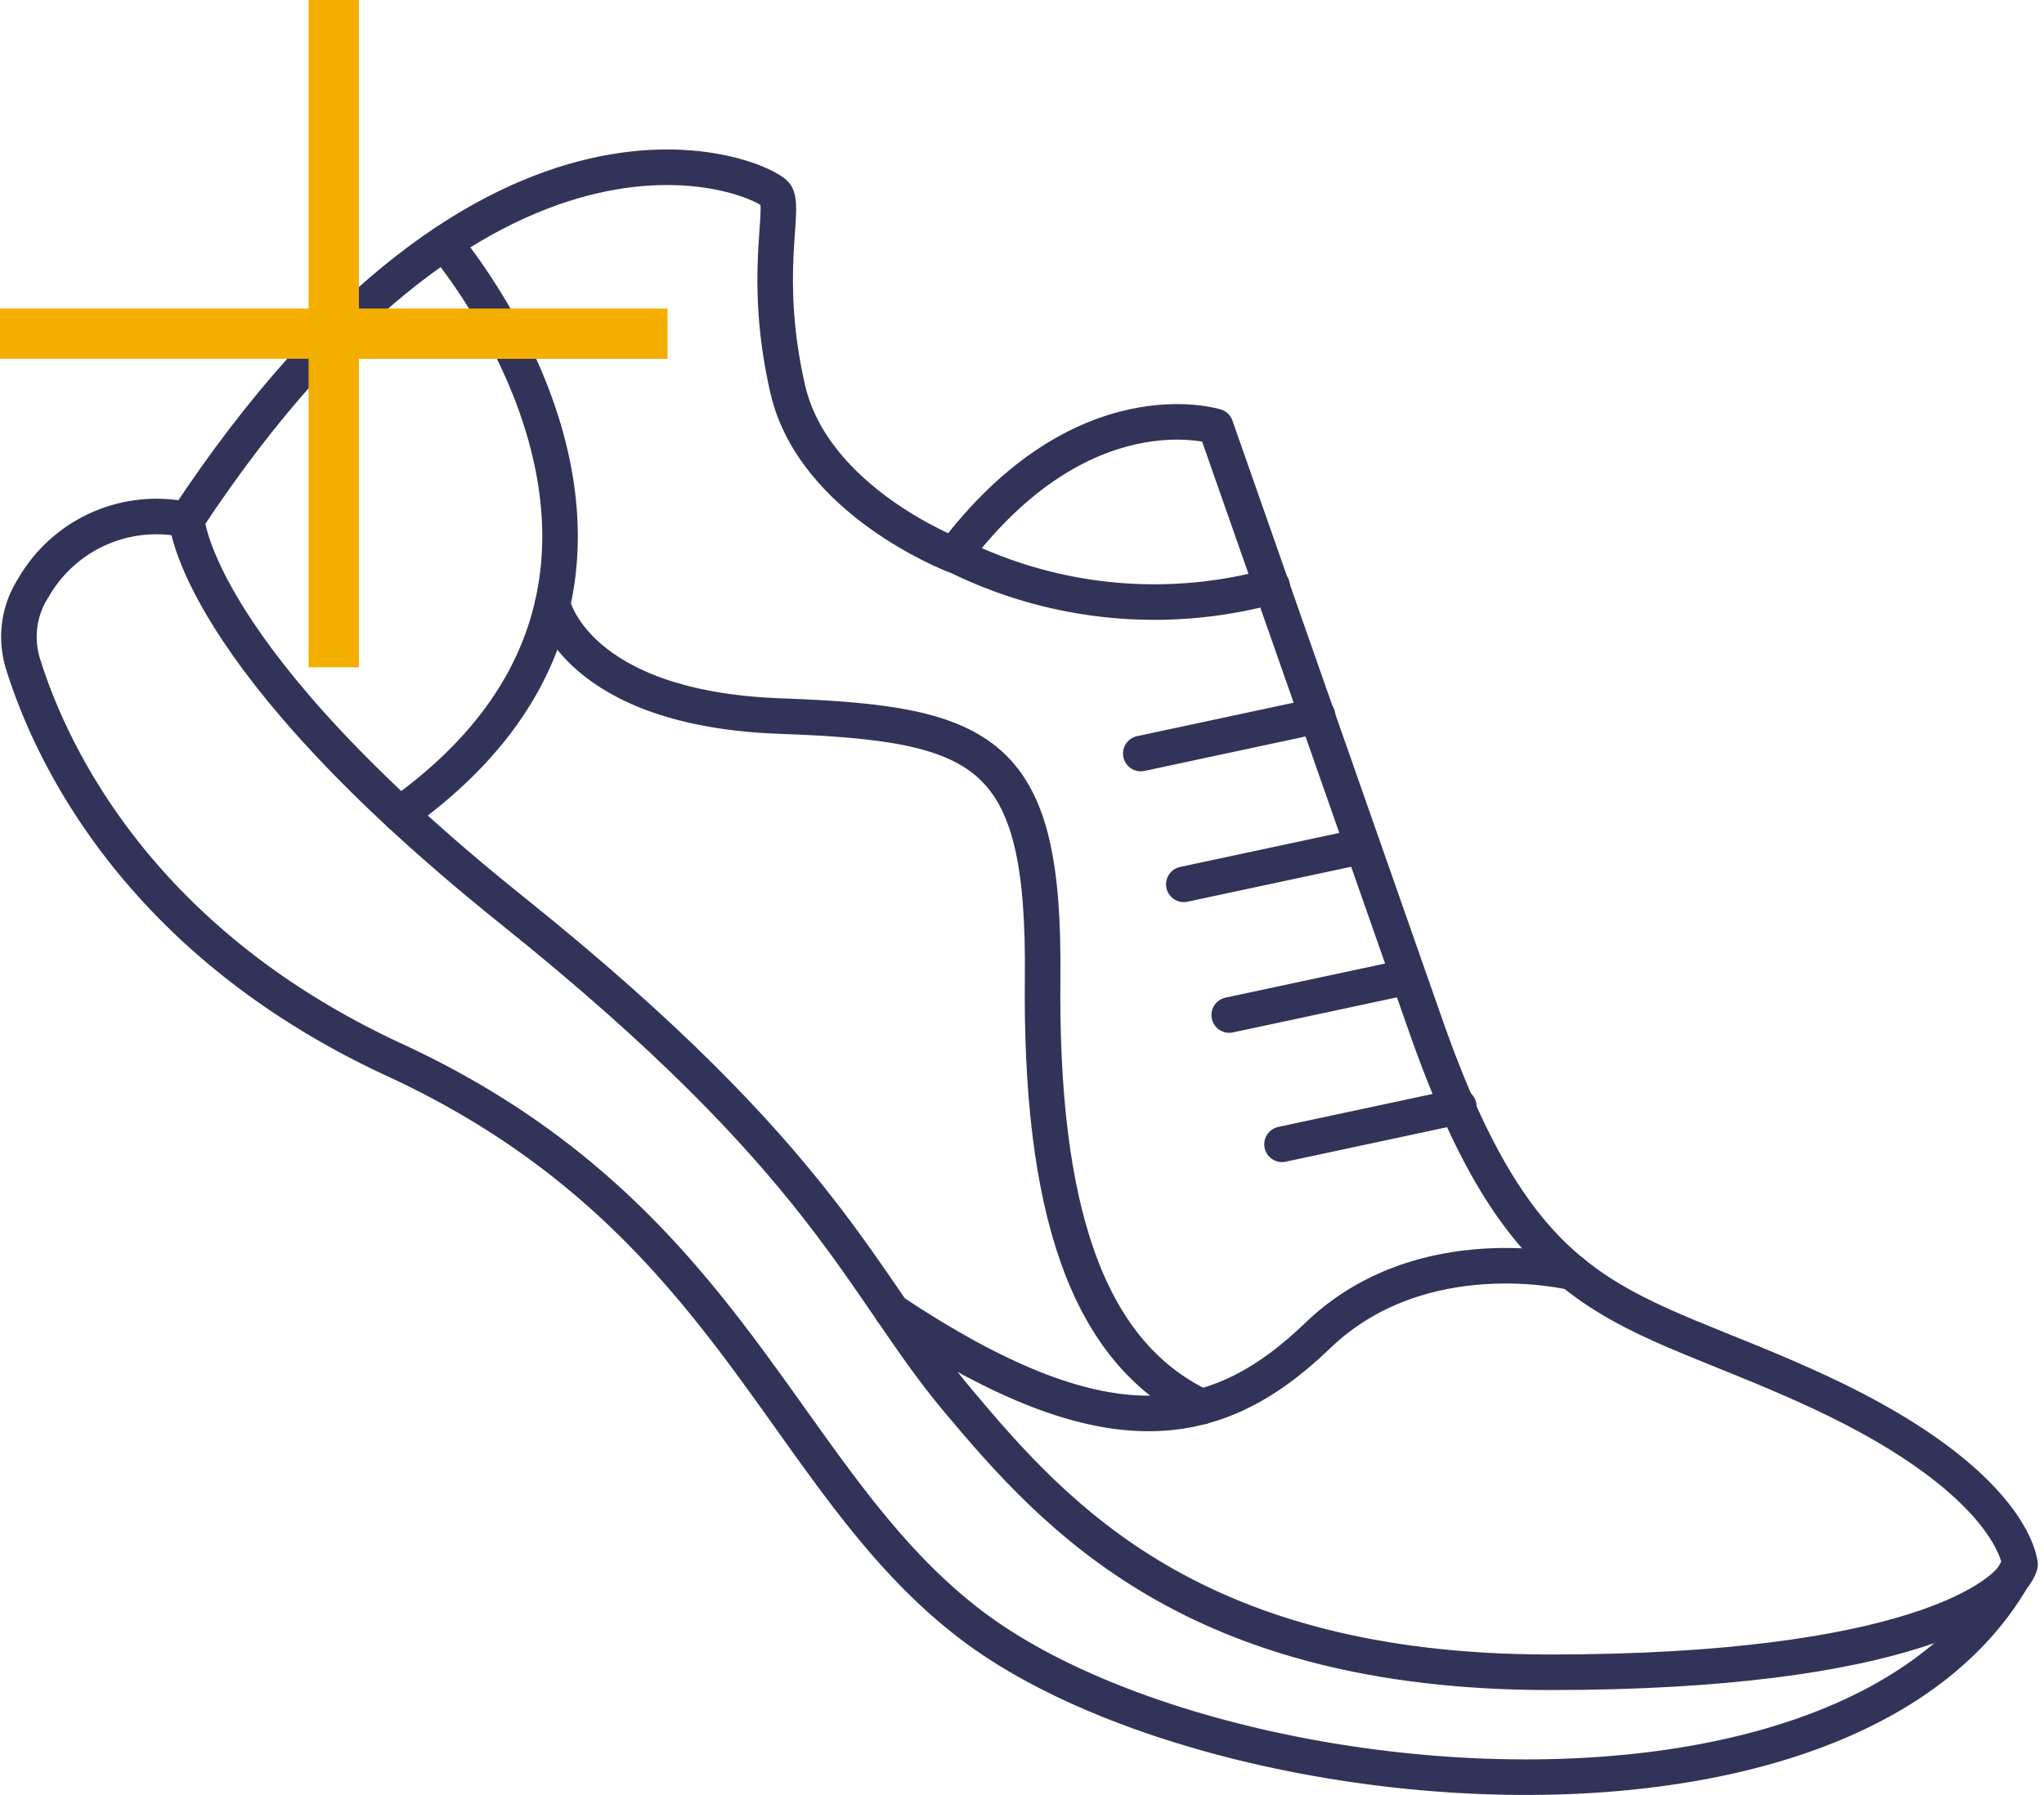
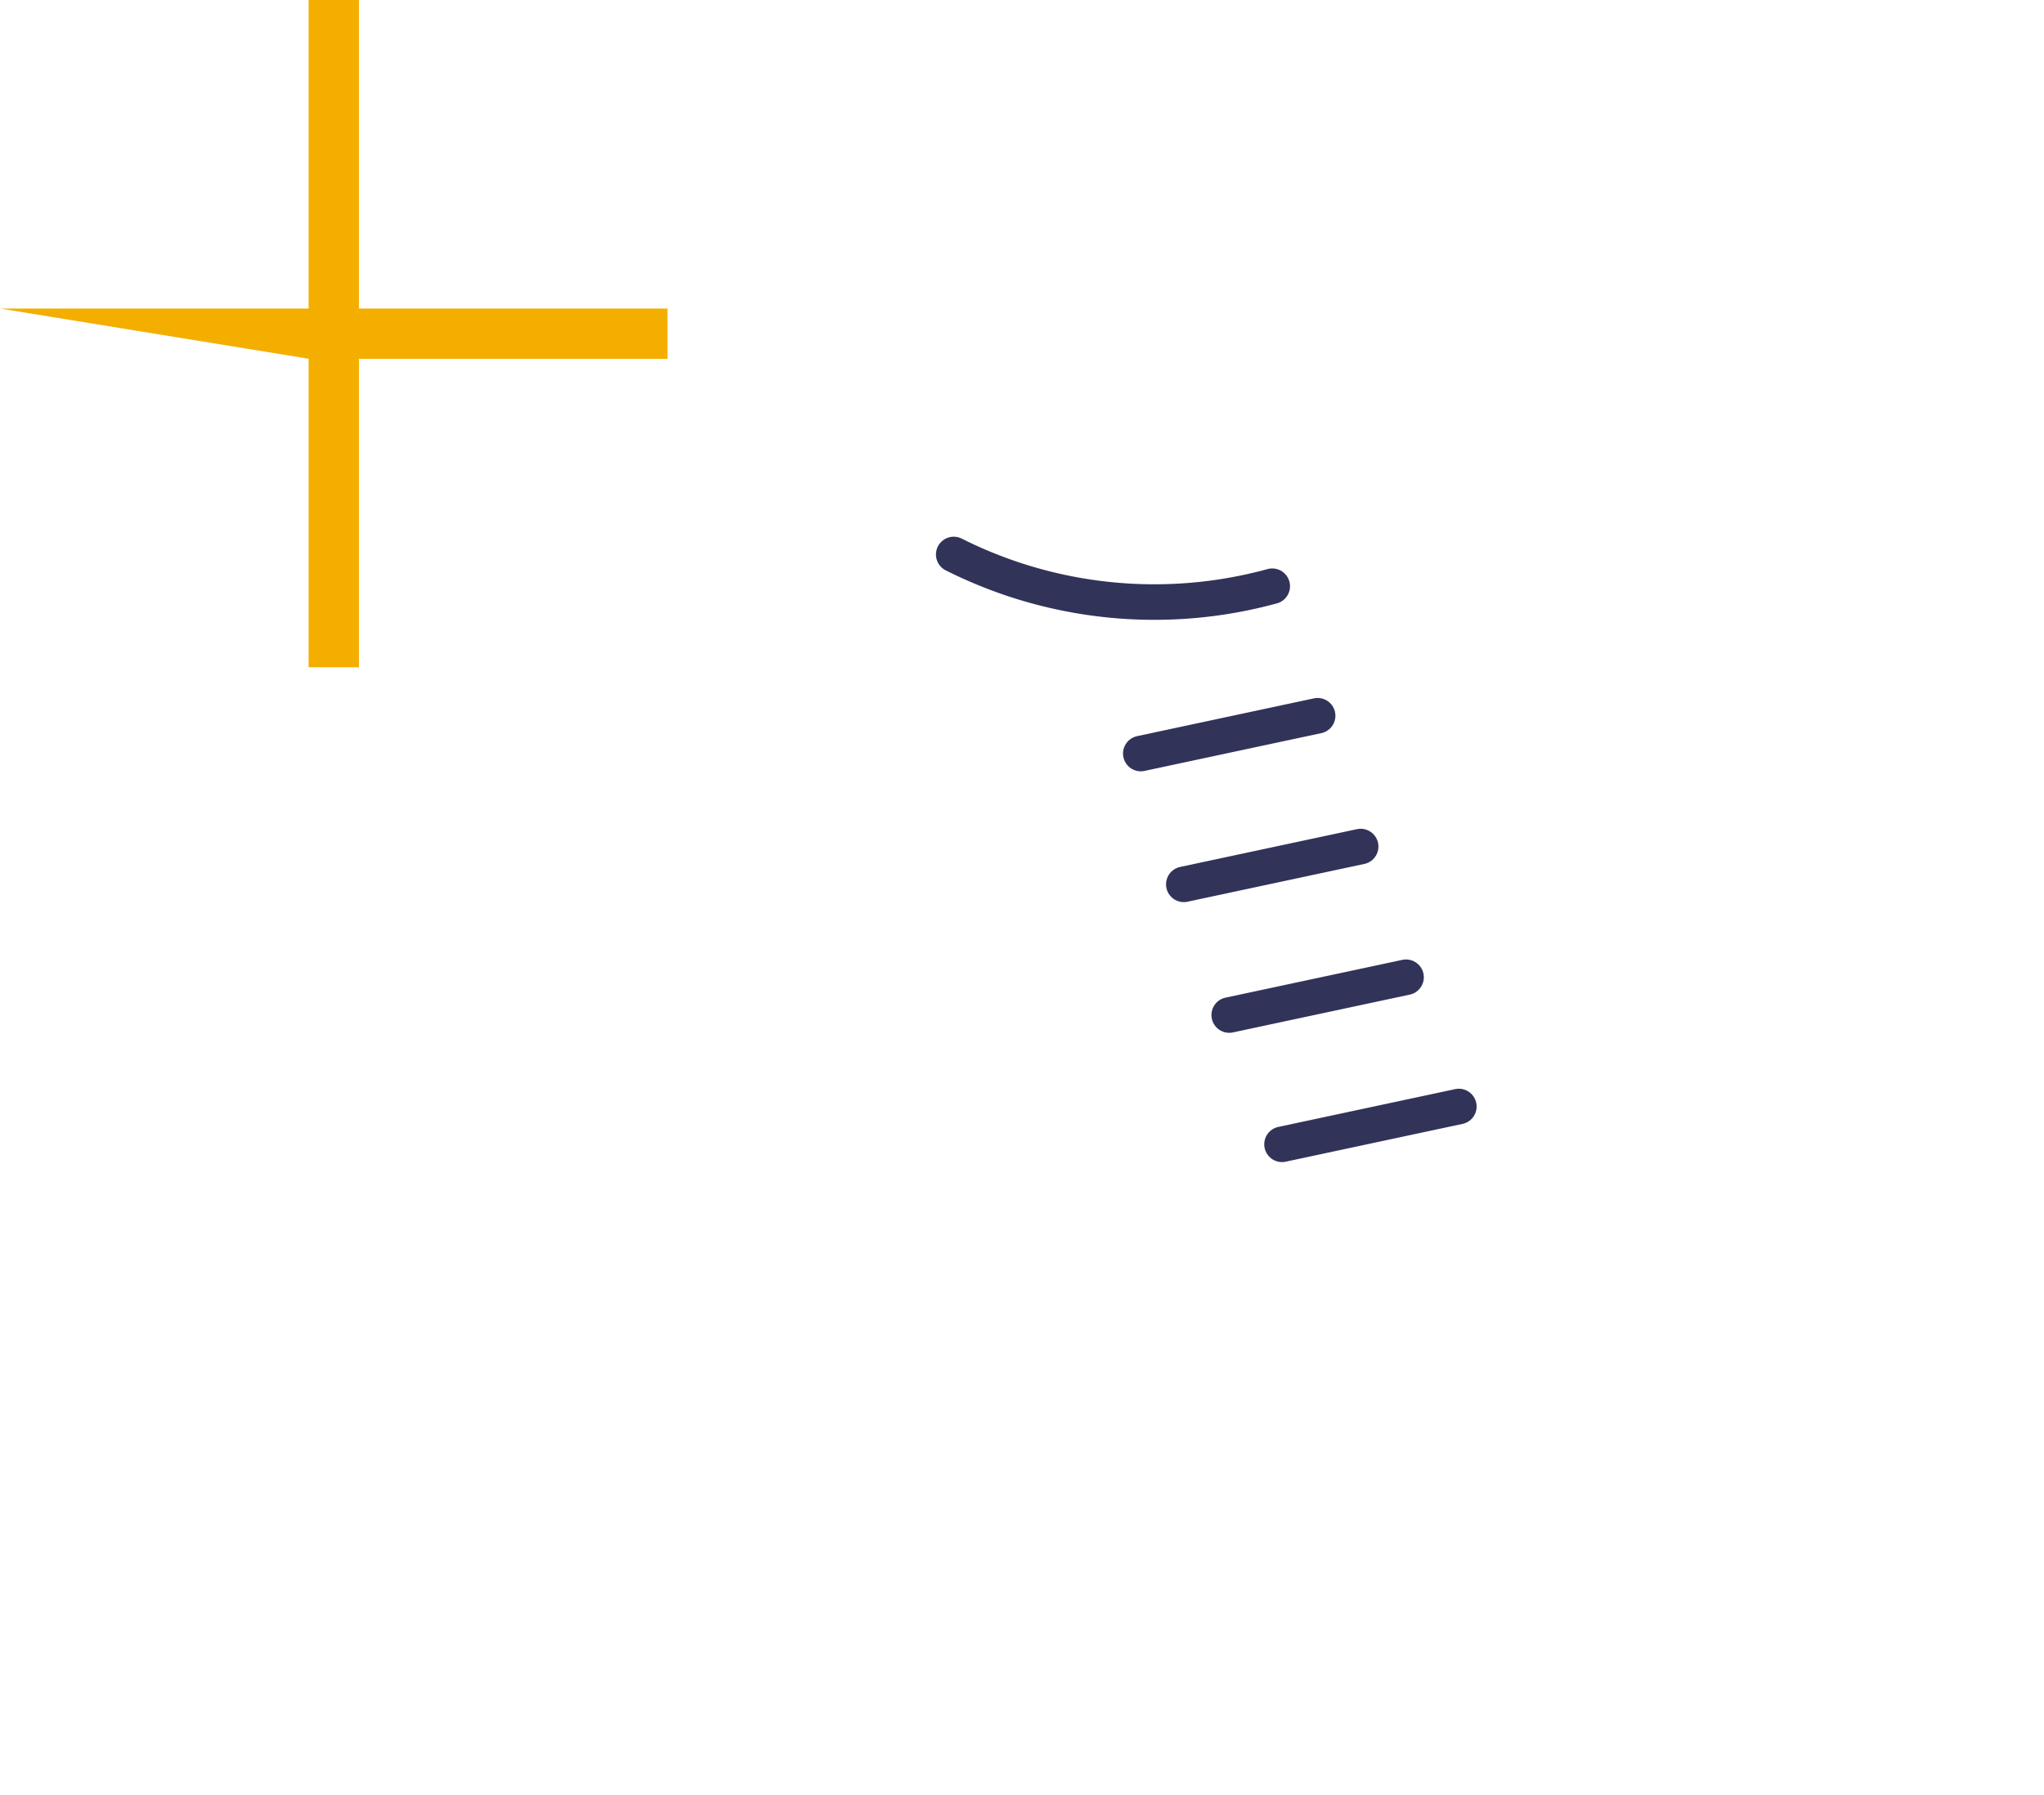
<svg xmlns="http://www.w3.org/2000/svg" width="57.492" height="50.5">
  <g fill="none" stroke="#313359" stroke-linejoin="round">
-     <path d="M5.254 14.624s.2 3.815 9.142 10.983 9.8 10.524 12.562 13.813 6.643 7.628 16.64 7.628 12.957-2.1 13.22-3.025c0 0-.132-2.3-5.657-4.867s-8.222-2.1-11.115-10.458l-5.853-16.7s-3.75-1.184-7.367 3.617c0 0-3.946-1.513-4.67-4.67s-.066-5-.328-5.46-7.895-4.017-16.576 9.137z" />
    <g stroke-linecap="round">
      <path d="M26.826 15.6a12.56 12.56 0 0 0 8.958.893M32.088 21.2l4.973-1.063m-3.763 4.743l4.973-1.063m-3.696 4.74l4.973-1.063m-3.488 4.7l4.973-1.063" />
-       <path d="M5.254 14.624a3.99 3.99 0 0 0-4.319 1.92c-.4.62-.506 1.386-.3 2.092.7 2.28 3.06 7.764 10.464 11.185 9.536 4.407 10.85 11.833 16.244 15.916 6.826 5.168 25.092 6.77 29.466-1.715M12.496 6.84s8.1 9.413-1.25 16.064" />
-       <path d="M44.233 35.802s-4.238-1.052-7.172 1.776-6.068 3.234-11.966-.685M15.542 17s.63 2.94 6.417 3.147 7.433.956 7.367 7.356 1.194 10.522 4.477 12.078" />
    </g>
  </g>
-   <path d="M0 8.68h8.68V0h1.416v8.68h8.68v1.416h-8.68v8.677H8.68v-8.68H0z" fill="#f4ae00" />
+   <path d="M0 8.68h8.68V0h1.416v8.68h8.68v1.416h-8.68v8.677H8.68v-8.68z" fill="#f4ae00" />
</svg>